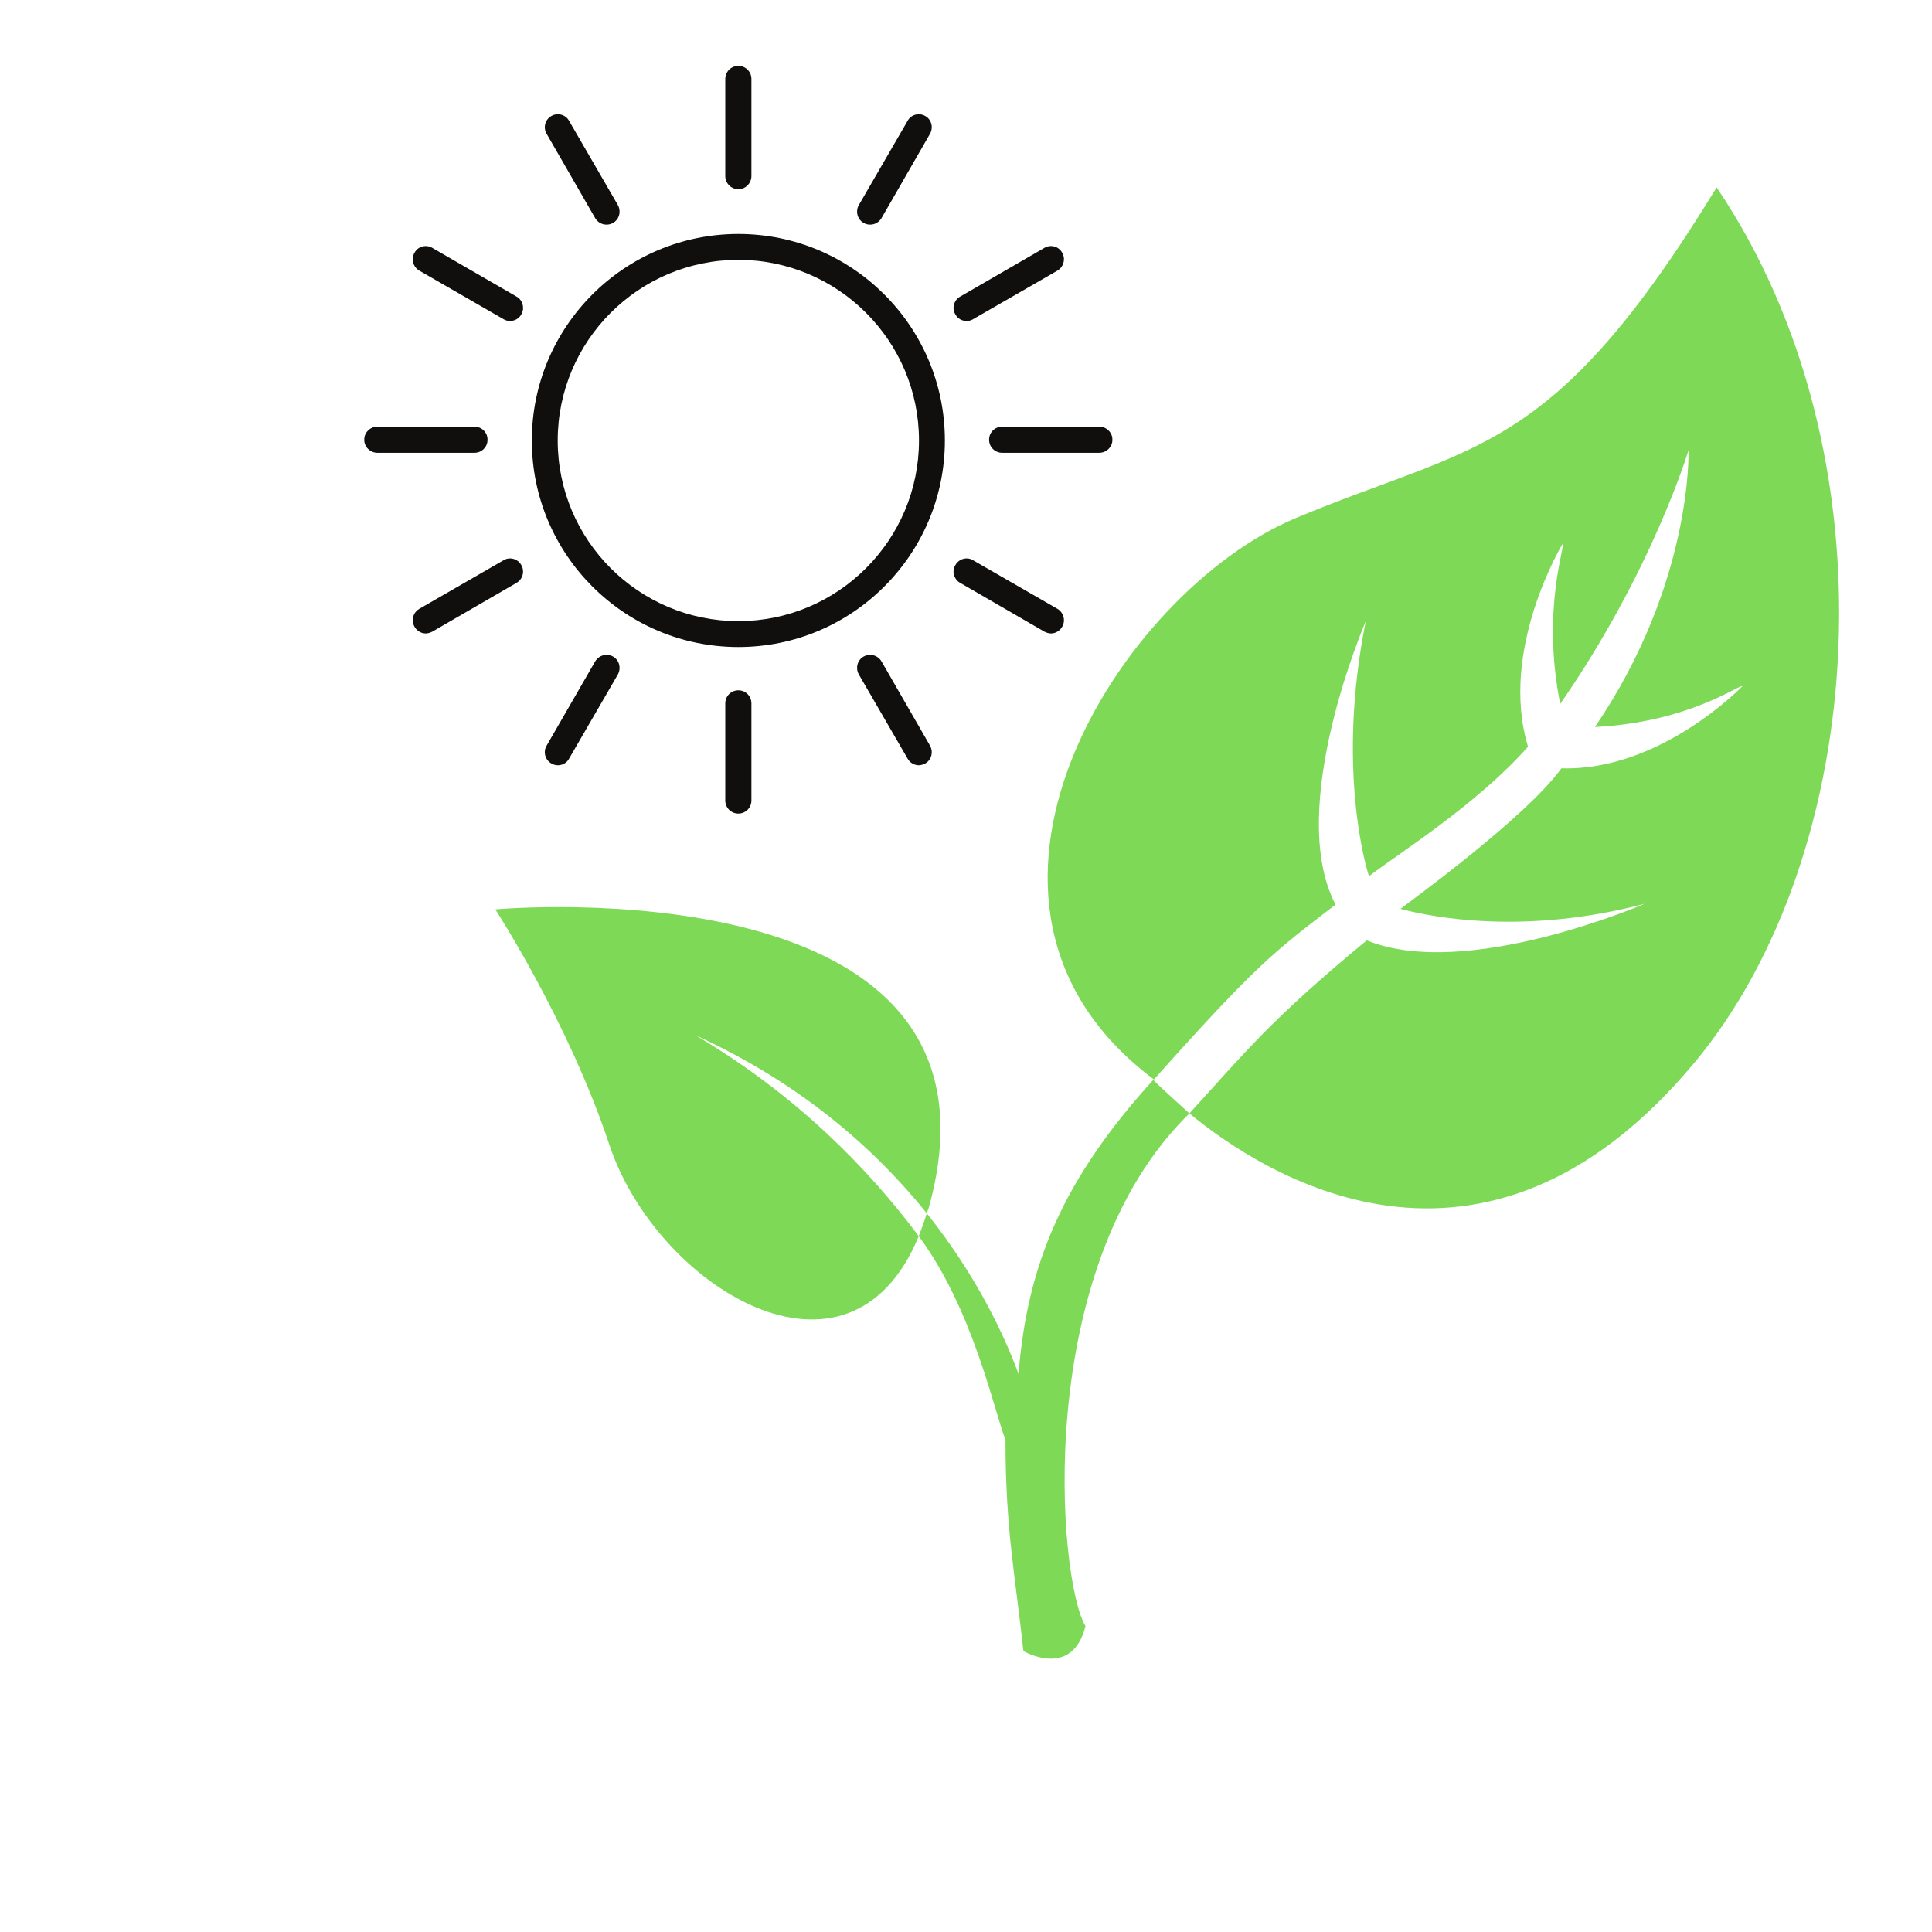
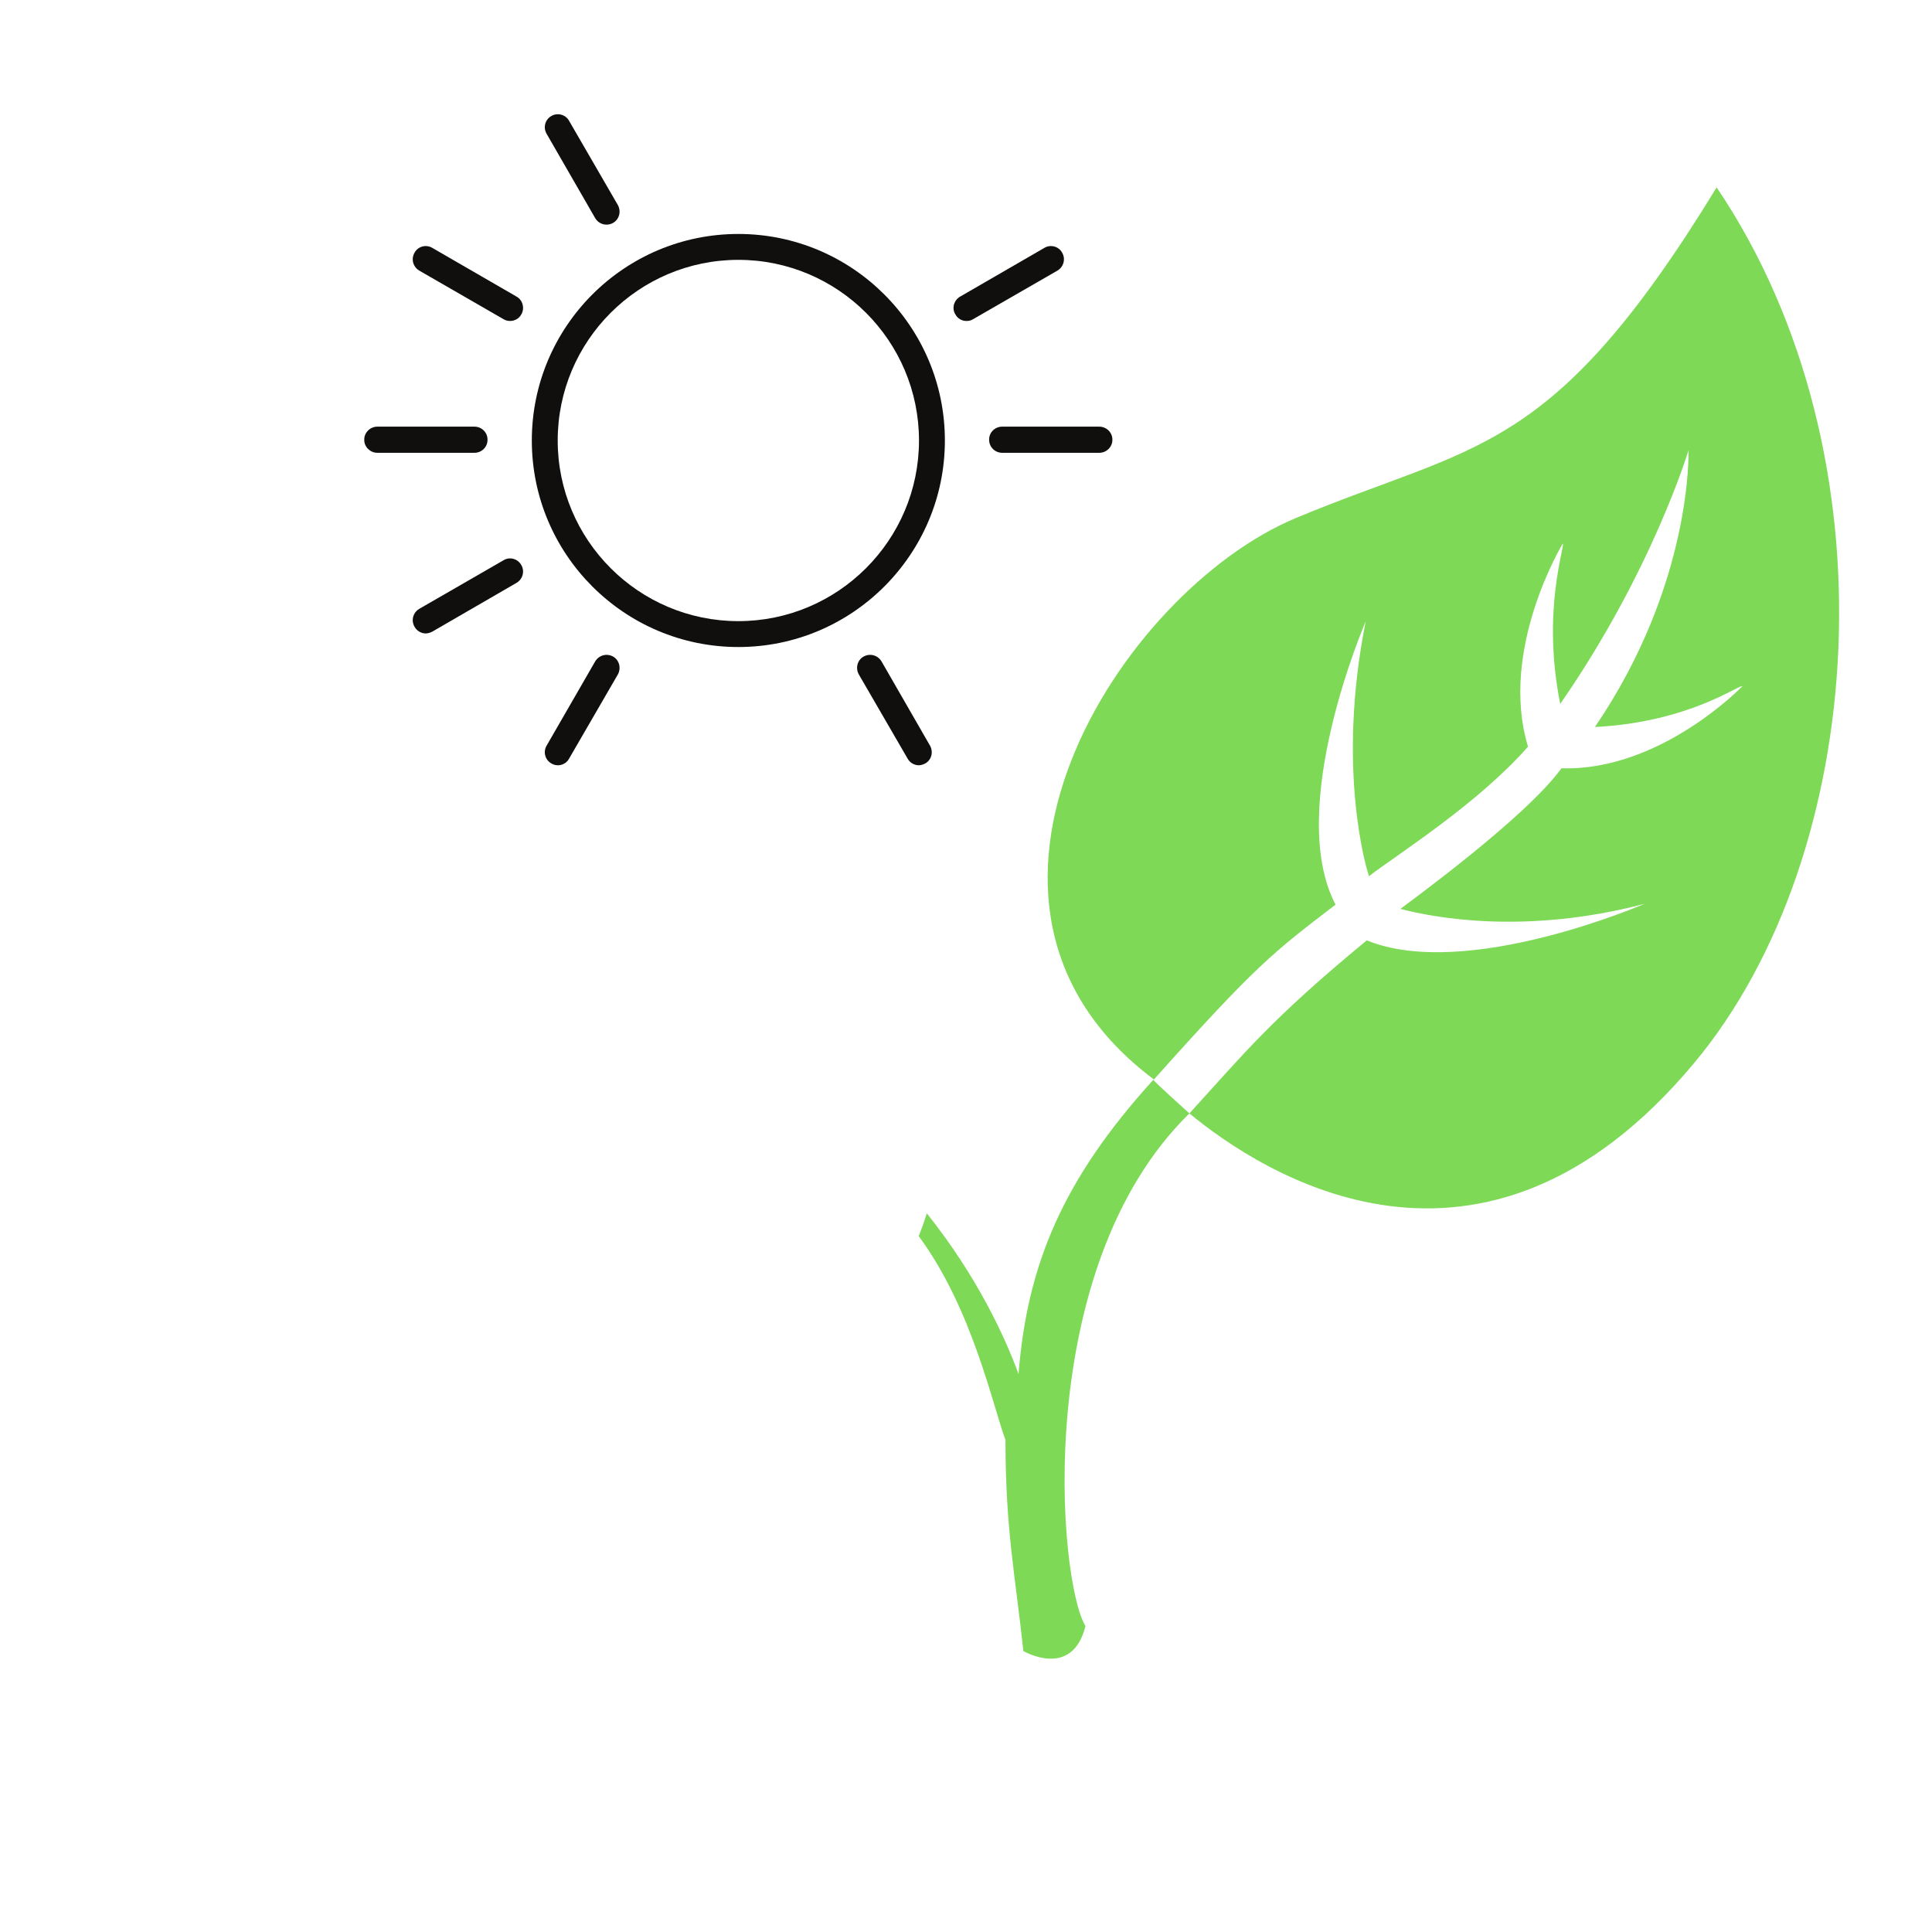
<svg xmlns="http://www.w3.org/2000/svg" width="40" zoomAndPan="magnify" viewBox="0 0 30 30" height="40" preserveAspectRatio="xMidYMid meet" version="1.2">
  <defs>
    <clipPath id="9290a1cf91">
      <path d="M 16 2.91 L 29 2.91 L 29 19 L 16 19 Z M 16 2.91 " />
    </clipPath>
    <clipPath id="f234e98c0e">
-       <path d="M 7.691 14 L 15 14 L 15 21 L 7.691 21 Z M 7.691 14 " />
-     </clipPath>
+       </clipPath>
    <clipPath id="22b608c66c">
-       <path d="M 11 1.023 L 12 1.023 L 12 3 L 11 3 Z M 11 1.023 " />
-     </clipPath>
+       </clipPath>
    <clipPath id="c52789912d">
      <path d="M 5.66 6 L 8 6 L 8 8 L 5.66 8 Z M 5.66 6 " />
    </clipPath>
    <clipPath id="e5d1e474d7">
      <path d="M 8 1.023 L 10 1.023 L 10 4 L 8 4 Z M 8 1.023 " />
    </clipPath>
    <clipPath id="eb2e0a4100">
-       <path d="M 13 1.023 L 15 1.023 L 15 4 L 13 4 Z M 13 1.023 " />
-     </clipPath>
+       </clipPath>
    <clipPath id="901b47fd33">
-       <path d="M 11 10 L 12 10 L 12 12.637 L 11 12.637 Z M 11 10 " />
-     </clipPath>
+       </clipPath>
    <clipPath id="15e8d05b48">
      <path d="M 15 6 L 17.27 6 L 17.27 8 L 15 8 Z M 15 6 " />
    </clipPath>
  </defs>
  <g id="de531e4316">
    <g clip-rule="nonzero" clip-path="url(#9290a1cf91)">
      <path style=" stroke:none;fill-rule:nonzero;fill:#7ed957;fill-opacity:1;" d="M 26.312 16.5 C 23.012 20.461 19.586 18.211 18.469 17.289 C 19.328 16.348 19.727 15.836 21.223 14.602 C 22.77 15.234 25.535 14.035 25.535 14.035 C 23.676 14.523 22.25 14.246 21.746 14.113 C 21.855 14.027 23.691 12.699 24.246 11.93 C 25.785 11.977 27.055 10.656 27.055 10.656 C 27.012 10.621 26.234 11.215 24.766 11.289 C 26.289 9.051 26.219 6.992 26.219 6.992 C 26.219 6.992 25.656 8.871 24.227 10.93 C 23.934 9.469 24.309 8.473 24.266 8.441 C 24.266 8.441 23.27 10.082 23.727 11.594 C 22.945 12.484 21.711 13.258 21.258 13.605 C 21.223 13.512 20.746 11.949 21.207 9.648 C 21.207 9.648 19.953 12.543 20.738 14.047 C 19.777 14.785 19.523 14.965 17.918 16.762 C 14.281 14.039 17.402 9.176 20.125 8.043 C 22.922 6.875 24.09 7.109 26.656 2.91 C 29.465 7.07 29.004 13.27 26.312 16.5 Z M 26.312 16.5 " />
    </g>
    <g clip-rule="nonzero" clip-path="url(#f234e98c0e)">
      <path style=" stroke:none;fill-rule:nonzero;fill:#7ed957;fill-opacity:1;" d="M 10.805 16.078 C 12.457 16.832 13.602 17.859 14.391 18.84 C 14.398 18.812 14.41 18.789 14.422 18.754 C 15.918 13.371 7.691 14.121 7.691 14.121 C 7.691 14.121 8.828 15.867 9.461 17.773 C 10.195 19.984 13.188 21.824 14.266 19.195 C 13.488 18.152 12.375 17.008 10.805 16.078 Z M 10.805 16.078 " />
    </g>
    <path style=" stroke:none;fill-rule:nonzero;fill:#7ed957;fill-opacity:1;" d="M 18.469 17.289 C 18.457 17.277 17.898 16.777 17.91 16.766 C 16.5 18.316 15.949 19.645 15.816 21.336 C 15.602 20.754 15.176 19.824 14.391 18.84 C 14.352 18.969 14.309 19.086 14.266 19.195 C 15.102 20.324 15.422 21.855 15.613 22.359 C 15.613 23.762 15.766 24.465 15.891 25.637 C 15.891 25.637 16.648 26.082 16.855 25.25 C 16.43 24.547 16.012 19.691 18.469 17.289 Z M 18.469 17.289 " />
    <path style=" stroke:none;fill-rule:nonzero;fill:#100f0d;fill-opacity:1;" d="M 11.465 9.645 C 9.918 9.645 8.66 8.387 8.66 6.84 C 8.66 5.293 9.918 4.035 11.465 4.035 C 13.012 4.035 14.27 5.293 14.27 6.84 C 14.27 8.387 13.012 9.645 11.465 9.645 Z M 11.465 3.633 C 9.695 3.633 8.258 5.07 8.258 6.84 C 8.258 8.609 9.695 10.047 11.465 10.047 C 13.234 10.047 14.672 8.609 14.672 6.84 C 14.672 5.07 13.234 3.633 11.465 3.633 " />
    <g clip-rule="nonzero" clip-path="url(#22b608c66c)">
      <path style=" stroke:none;fill-rule:nonzero;fill:#100f0d;fill-opacity:1;" d="M 11.465 2.938 C 11.578 2.938 11.668 2.844 11.668 2.734 L 11.668 1.227 C 11.668 1.113 11.578 1.023 11.465 1.023 C 11.352 1.023 11.262 1.113 11.262 1.227 L 11.262 2.734 C 11.262 2.844 11.352 2.938 11.465 2.938 " />
    </g>
    <g clip-rule="nonzero" clip-path="url(#c52789912d)">
      <path style=" stroke:none;fill-rule:nonzero;fill:#100f0d;fill-opacity:1;" d="M 7.57 6.832 C 7.57 6.828 7.57 6.828 7.57 6.828 C 7.57 6.828 7.57 6.828 7.57 6.824 C 7.57 6.715 7.48 6.625 7.367 6.625 L 5.859 6.625 C 5.75 6.625 5.656 6.715 5.656 6.824 C 5.656 6.828 5.66 6.828 5.66 6.828 C 5.66 6.828 5.656 6.828 5.656 6.832 C 5.656 6.941 5.75 7.031 5.859 7.031 L 7.367 7.031 C 7.48 7.031 7.57 6.941 7.57 6.832 " />
    </g>
    <g clip-rule="nonzero" clip-path="url(#e5d1e474d7)">
      <path style=" stroke:none;fill-rule:nonzero;fill:#100f0d;fill-opacity:1;" d="M 9.242 3.387 C 9.281 3.453 9.348 3.488 9.418 3.488 C 9.453 3.488 9.488 3.48 9.52 3.461 C 9.617 3.406 9.648 3.281 9.594 3.184 L 8.836 1.875 C 8.781 1.777 8.656 1.746 8.562 1.801 C 8.465 1.855 8.43 1.98 8.488 2.078 L 9.242 3.387 " />
    </g>
    <path style=" stroke:none;fill-rule:nonzero;fill:#100f0d;fill-opacity:1;" d="M 14.836 4.883 C 14.871 4.949 14.938 4.984 15.008 4.984 C 15.043 4.984 15.078 4.977 15.109 4.957 L 16.418 4.203 C 16.492 4.16 16.527 4.082 16.52 4.004 C 16.516 3.977 16.508 3.949 16.492 3.922 C 16.438 3.824 16.312 3.793 16.219 3.848 L 14.91 4.605 C 14.859 4.633 14.828 4.68 14.812 4.73 C 14.801 4.781 14.805 4.836 14.836 4.883 " />
    <g clip-rule="nonzero" clip-path="url(#eb2e0a4100)">
      <path style=" stroke:none;fill-rule:nonzero;fill:#100f0d;fill-opacity:1;" d="M 13.41 3.461 C 13.441 3.48 13.477 3.488 13.512 3.488 C 13.582 3.488 13.648 3.453 13.688 3.387 L 14.441 2.078 C 14.496 1.98 14.465 1.855 14.367 1.801 C 14.273 1.746 14.148 1.777 14.094 1.875 L 13.336 3.184 C 13.281 3.281 13.312 3.406 13.41 3.461 " />
    </g>
    <g clip-rule="nonzero" clip-path="url(#901b47fd33)">
      <path style=" stroke:none;fill-rule:nonzero;fill:#100f0d;fill-opacity:1;" d="M 11.465 10.719 C 11.352 10.719 11.262 10.809 11.262 10.922 L 11.262 12.43 C 11.262 12.543 11.352 12.633 11.465 12.633 C 11.578 12.633 11.668 12.543 11.668 12.43 L 11.668 10.922 C 11.668 10.809 11.578 10.719 11.465 10.719 " />
    </g>
    <g clip-rule="nonzero" clip-path="url(#15e8d05b48)">
-       <path style=" stroke:none;fill-rule:nonzero;fill:#100f0d;fill-opacity:1;" d="M 17.273 6.824 C 17.273 6.715 17.18 6.625 17.07 6.625 L 15.562 6.625 C 15.449 6.625 15.359 6.715 15.359 6.824 C 15.359 6.828 15.359 6.828 15.359 6.828 C 15.359 6.828 15.359 6.828 15.359 6.832 C 15.359 6.941 15.449 7.031 15.562 7.031 L 17.07 7.031 C 17.18 7.031 17.273 6.941 17.273 6.832 C 17.273 6.828 17.27 6.828 17.27 6.828 C 17.27 6.828 17.273 6.828 17.273 6.824 " />
+       <path style=" stroke:none;fill-rule:nonzero;fill:#100f0d;fill-opacity:1;" d="M 17.273 6.824 C 17.273 6.715 17.18 6.625 17.07 6.625 L 15.562 6.625 C 15.449 6.625 15.359 6.715 15.359 6.824 C 15.359 6.828 15.359 6.828 15.359 6.828 C 15.359 6.941 15.449 7.031 15.562 7.031 L 17.07 7.031 C 17.18 7.031 17.273 6.941 17.273 6.832 C 17.273 6.828 17.27 6.828 17.27 6.828 C 17.27 6.828 17.273 6.828 17.273 6.824 " />
    </g>
    <path style=" stroke:none;fill-rule:nonzero;fill:#100f0d;fill-opacity:1;" d="M 9.52 10.195 C 9.422 10.141 9.301 10.172 9.242 10.27 L 8.488 11.578 C 8.43 11.676 8.465 11.801 8.562 11.855 C 8.594 11.875 8.629 11.883 8.664 11.883 C 8.73 11.883 8.801 11.848 8.836 11.781 L 9.594 10.473 C 9.648 10.375 9.617 10.25 9.52 10.195 " />
    <path style=" stroke:none;fill-rule:nonzero;fill:#100f0d;fill-opacity:1;" d="M 8.02 4.605 L 6.711 3.848 C 6.617 3.793 6.492 3.824 6.438 3.922 C 6.422 3.949 6.414 3.977 6.41 4.004 C 6.402 4.082 6.438 4.16 6.512 4.203 L 7.82 4.957 C 7.852 4.977 7.887 4.984 7.922 4.984 C 7.988 4.984 8.059 4.949 8.094 4.883 C 8.109 4.859 8.117 4.832 8.121 4.805 C 8.129 4.727 8.094 4.645 8.02 4.605 " />
-     <path style=" stroke:none;fill-rule:nonzero;fill:#100f0d;fill-opacity:1;" d="M 16.418 9.453 L 15.109 8.699 C 15.016 8.641 14.891 8.676 14.836 8.773 C 14.805 8.82 14.801 8.875 14.812 8.926 C 14.828 8.977 14.859 9.023 14.91 9.051 L 16.219 9.809 C 16.25 9.824 16.285 9.836 16.32 9.836 C 16.387 9.836 16.457 9.797 16.492 9.734 C 16.508 9.707 16.516 9.68 16.52 9.652 C 16.527 9.574 16.492 9.496 16.418 9.453 " />
    <path style=" stroke:none;fill-rule:nonzero;fill:#100f0d;fill-opacity:1;" d="M 13.688 10.27 C 13.629 10.172 13.508 10.141 13.41 10.195 C 13.312 10.25 13.281 10.375 13.336 10.473 L 14.094 11.781 C 14.129 11.844 14.199 11.883 14.266 11.883 C 14.301 11.883 14.336 11.871 14.367 11.855 C 14.465 11.801 14.496 11.676 14.441 11.578 L 13.688 10.27 " />
    <path style=" stroke:none;fill-rule:nonzero;fill:#100f0d;fill-opacity:1;" d="M 8.094 8.773 C 8.039 8.676 7.914 8.641 7.82 8.699 L 6.512 9.453 C 6.438 9.496 6.402 9.574 6.41 9.652 C 6.414 9.68 6.422 9.707 6.438 9.734 C 6.473 9.797 6.543 9.836 6.609 9.836 C 6.645 9.836 6.68 9.824 6.711 9.809 L 8.02 9.051 C 8.094 9.008 8.129 8.93 8.121 8.852 C 8.117 8.824 8.109 8.797 8.094 8.773 " />
  </g>
</svg>